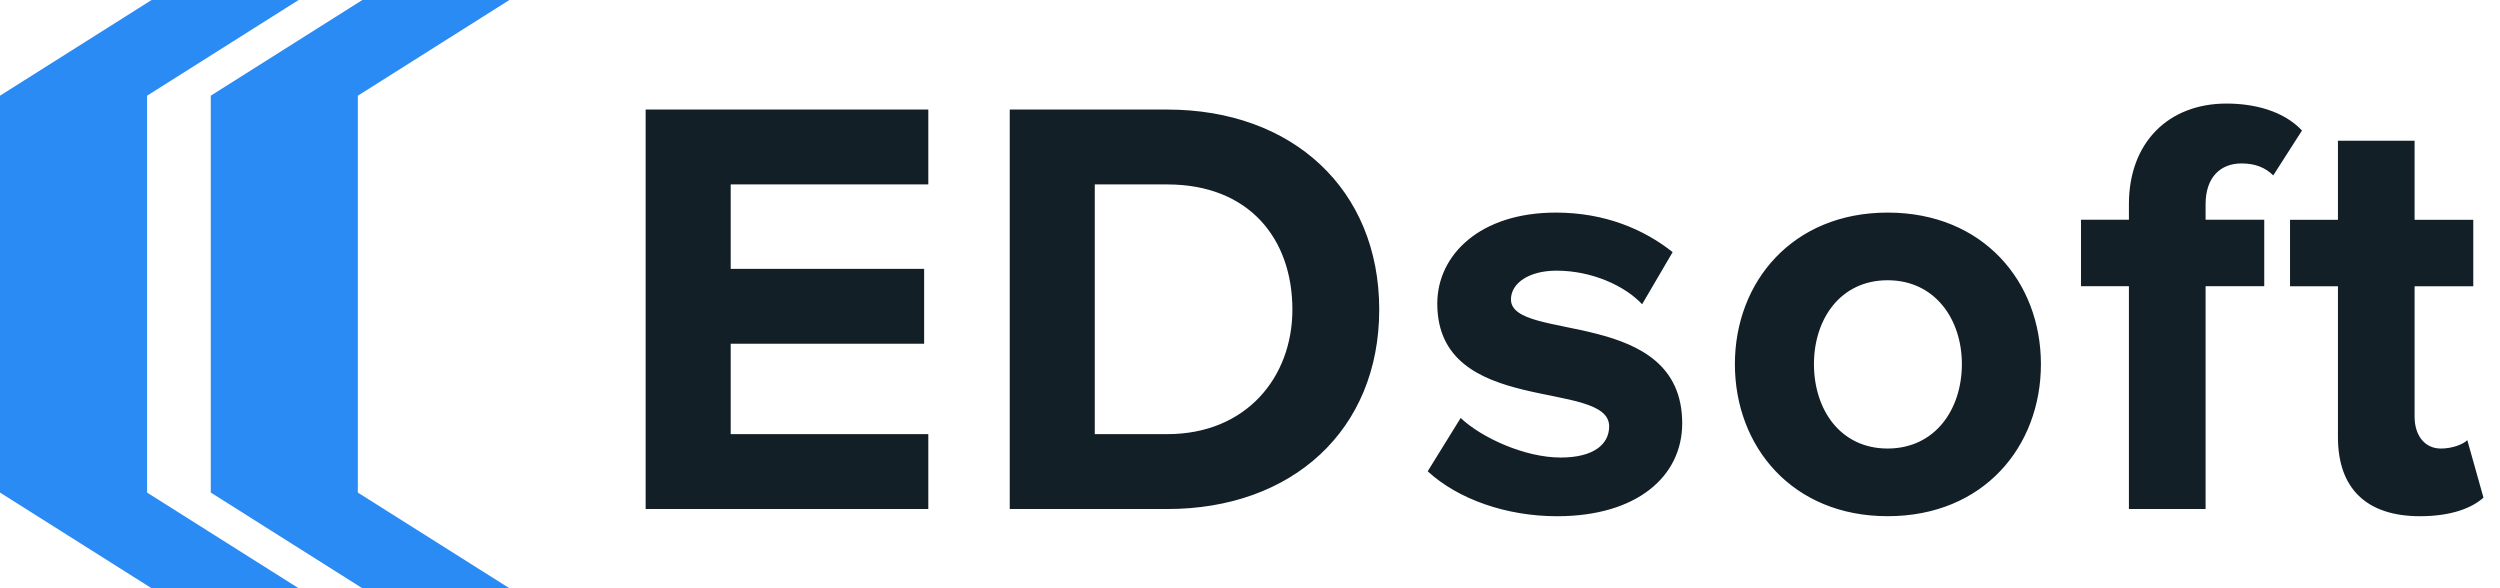
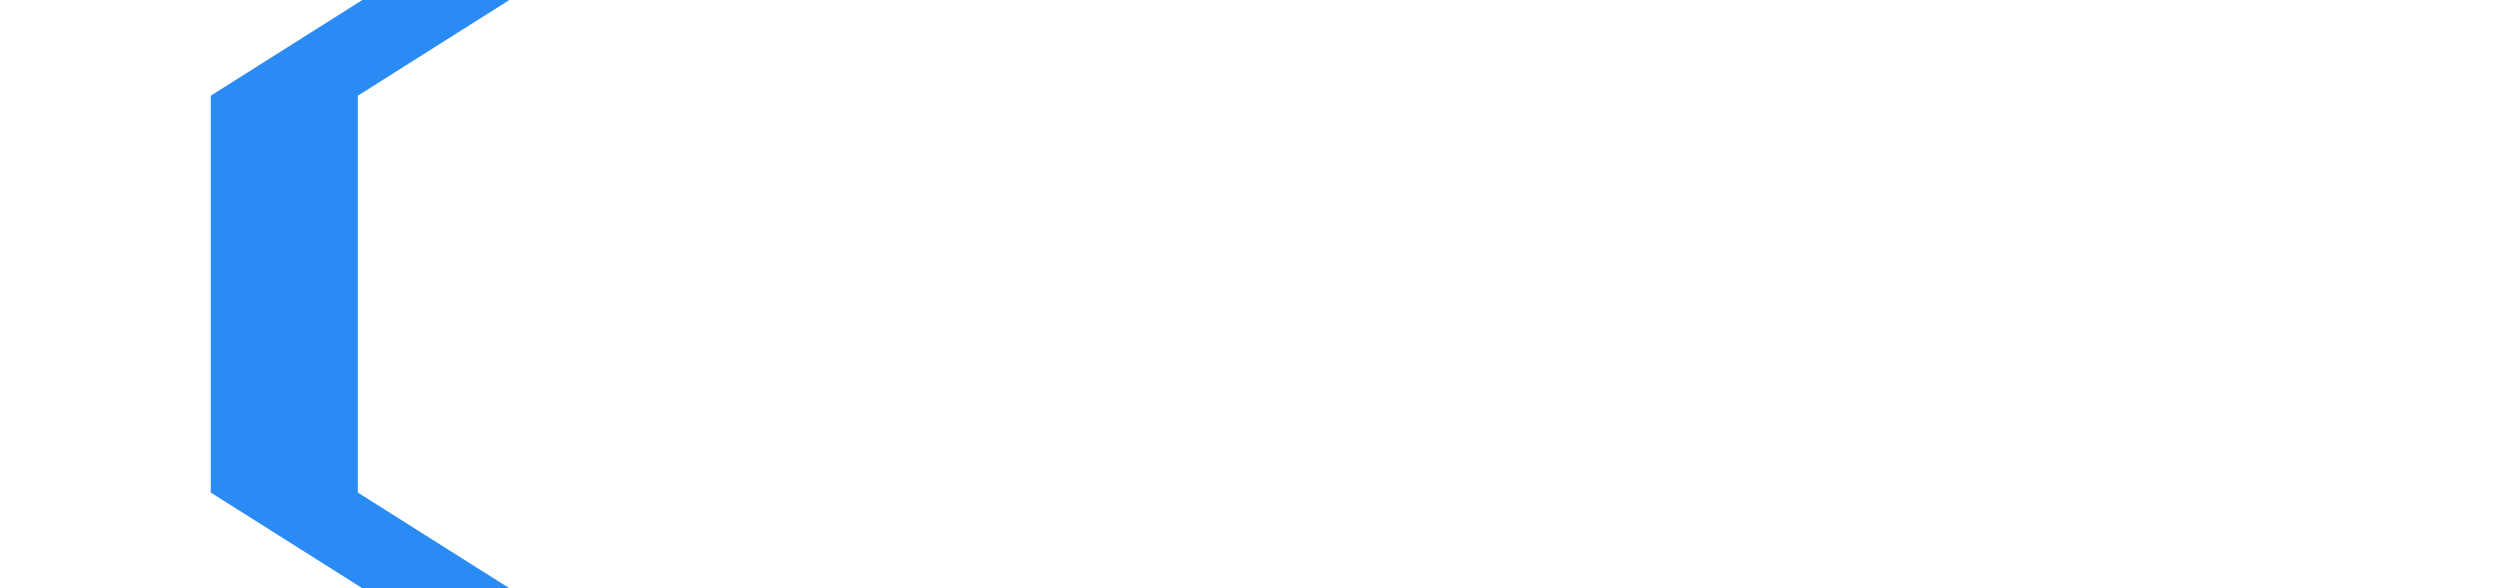
<svg xmlns="http://www.w3.org/2000/svg" width="136" height="32" fill="none">
-   <path fill="#2A8BF4" d="M8.246 0 0 5.205v21.59L8.246 32h7.998L8 26.796V5.206L16.244 0H8.246Z" />
  <path fill="#2A8BF4" d="m19.712 0-8.246 5.205v21.59L19.712 32h8l-8.246-5.204V5.206L27.711 0h-8Z" />
-   <path fill="#121F26" d="M35.123 27.69V5.96H50.5v4.073H39.75v4.593h10.523V18.7H39.75v4.918h10.75v4.073H35.123ZM70.306 16.841c0-3.843-2.346-6.808-6.808-6.808h-3.942v13.584h3.942c4.3 0 6.808-3.095 6.808-6.776ZM54.93 27.691V5.96h8.568c6.808 0 11.532 4.333 11.532 10.881 0 6.549-4.724 10.85-11.532 10.85H54.93ZM77.667 25.638l1.793-2.9c1.139 1.076 3.485 2.152 5.44 2.152 1.792 0 2.638-.718 2.638-1.696 0-2.605-9.35-.488-9.35-6.678 0-2.64 2.313-4.951 6.45-4.951 2.672 0 4.79.912 6.354 2.15l-1.661 2.835c-.946-1.01-2.738-1.826-4.659-1.826-1.5 0-2.476.684-2.476 1.565 0 2.345 9.316.39 9.316 6.742 0 2.868-2.442 5.052-6.808 5.052-2.737 0-5.376-.914-7.037-2.445ZM106.726 19.807c0-2.444-1.466-4.561-4.04-4.561-2.573 0-4.007 2.117-4.007 4.561 0 2.475 1.434 4.593 4.007 4.593 2.574 0 4.04-2.118 4.04-4.593Zm-12.348 0c0-4.464 3.128-8.242 8.308-8.242 5.213 0 8.34 3.778 8.34 8.242 0 4.495-3.127 8.274-8.34 8.274-5.18 0-8.308-3.78-8.308-8.274ZM115.813 27.689v-12.12h-2.606v-3.615h2.606v-.848c0-3.355 2.151-5.472 5.31-5.472 1.498 0 3.096.39 4.105 1.466l-1.563 2.443c-.424-.424-.978-.652-1.727-.652-1.141 0-1.954.75-1.954 2.215v.848h3.191v3.615h-3.191v12.12h-4.171ZM127.184 23.782v-8.21h-2.606v-3.616h2.606v-4.3h4.17v4.3h3.192v3.616h-3.192v7.102c0 .978.521 1.727 1.433 1.727.62 0 1.205-.23 1.435-.456l.879 3.127c-.62.554-1.727 1.01-3.454 1.01-2.899 0-4.463-1.498-4.463-4.3" />
</svg>